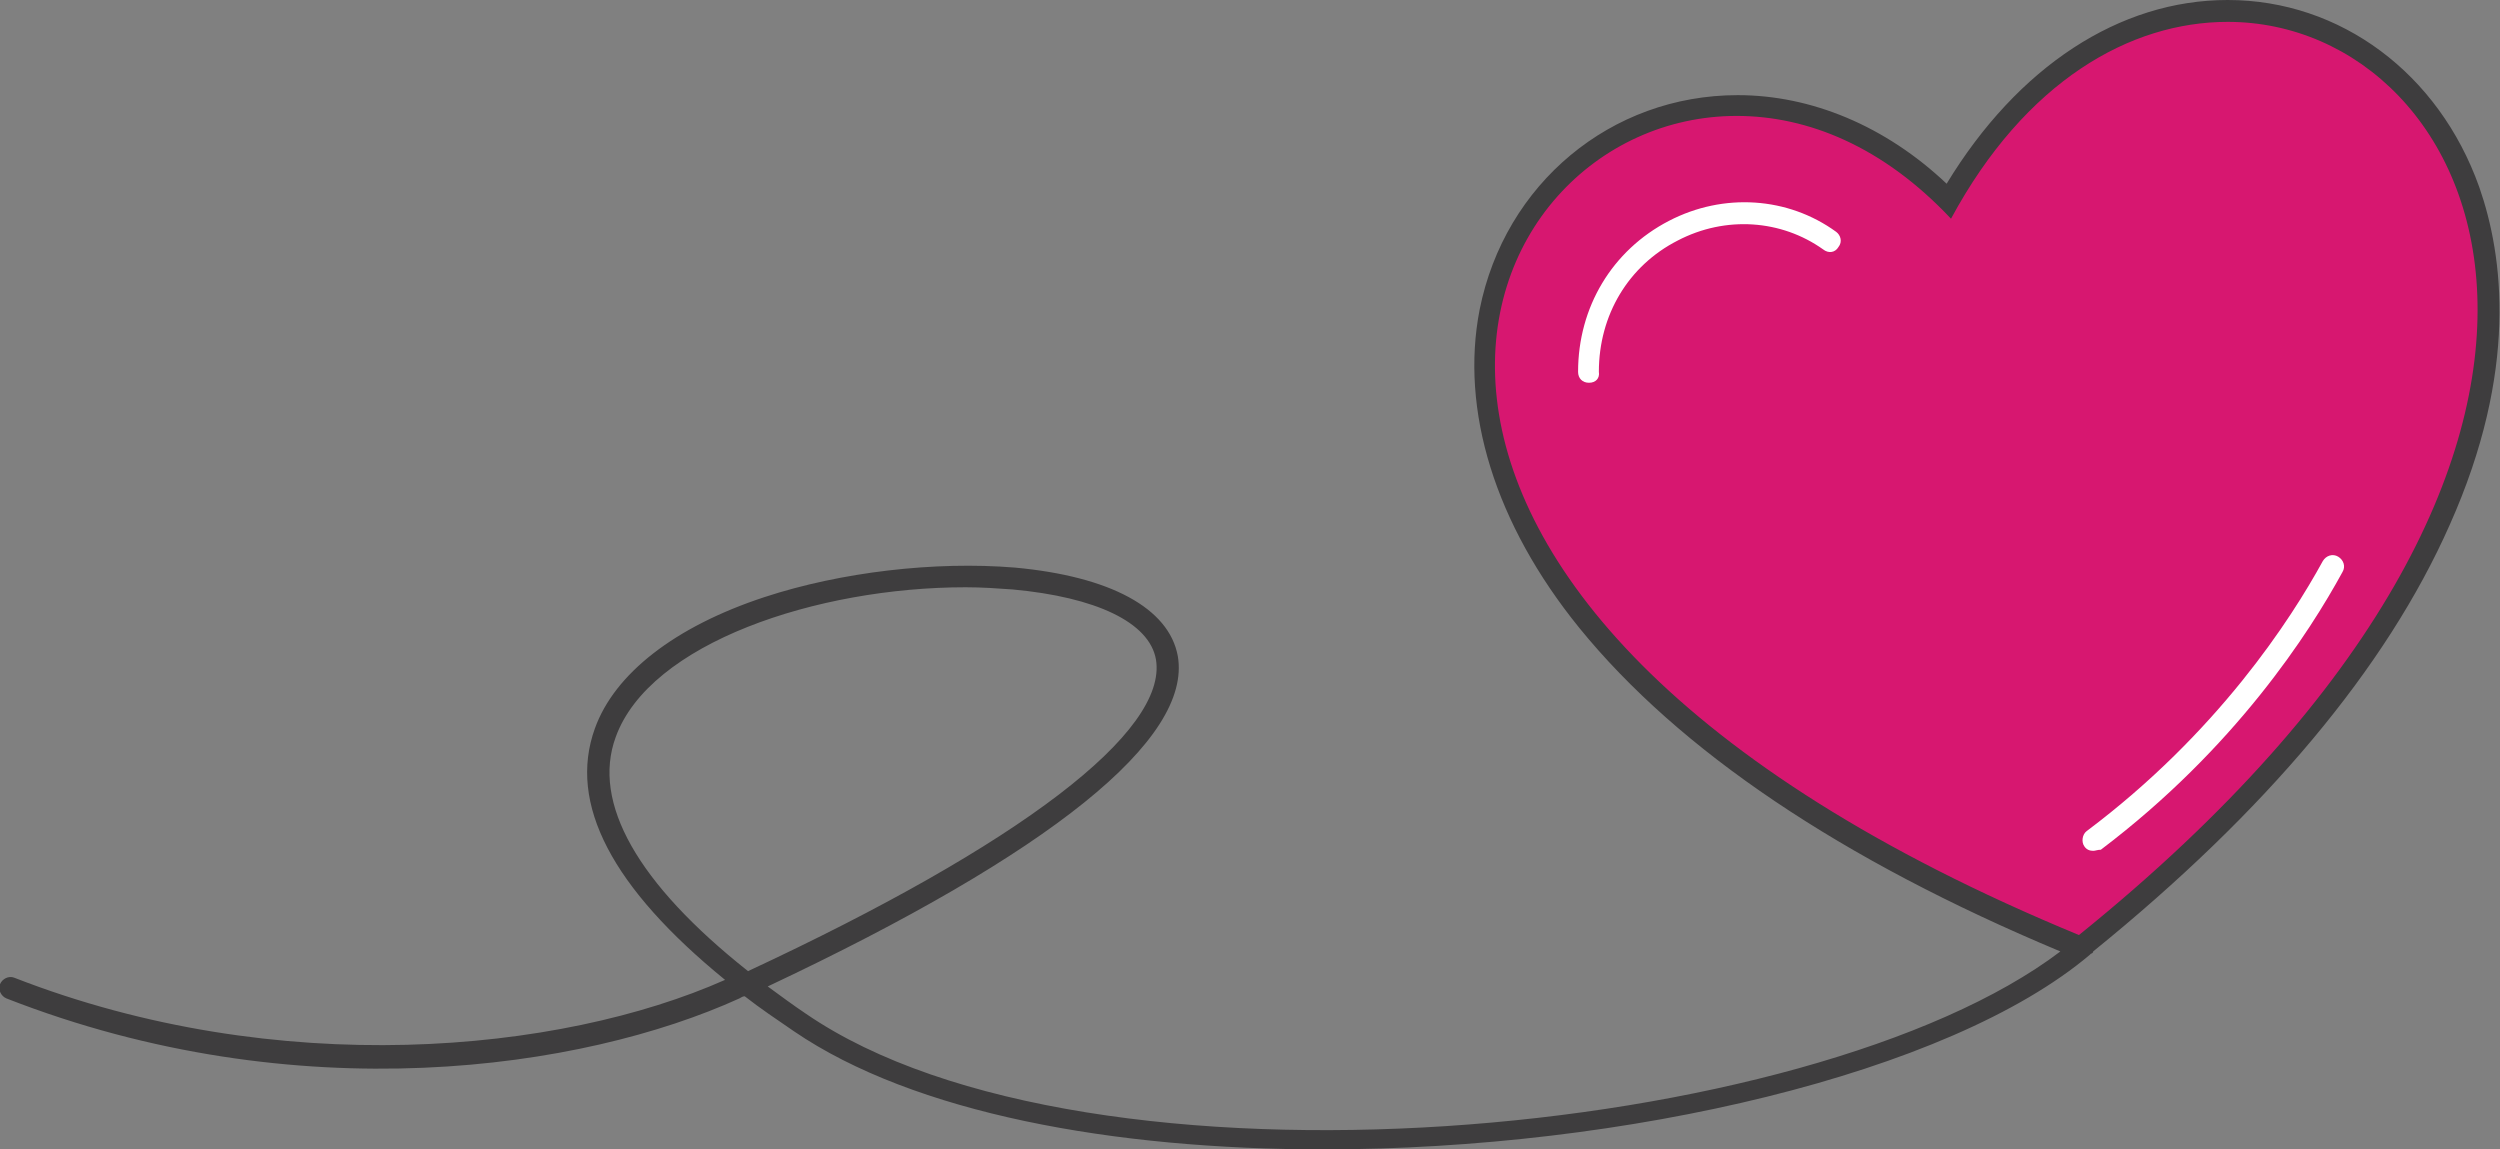
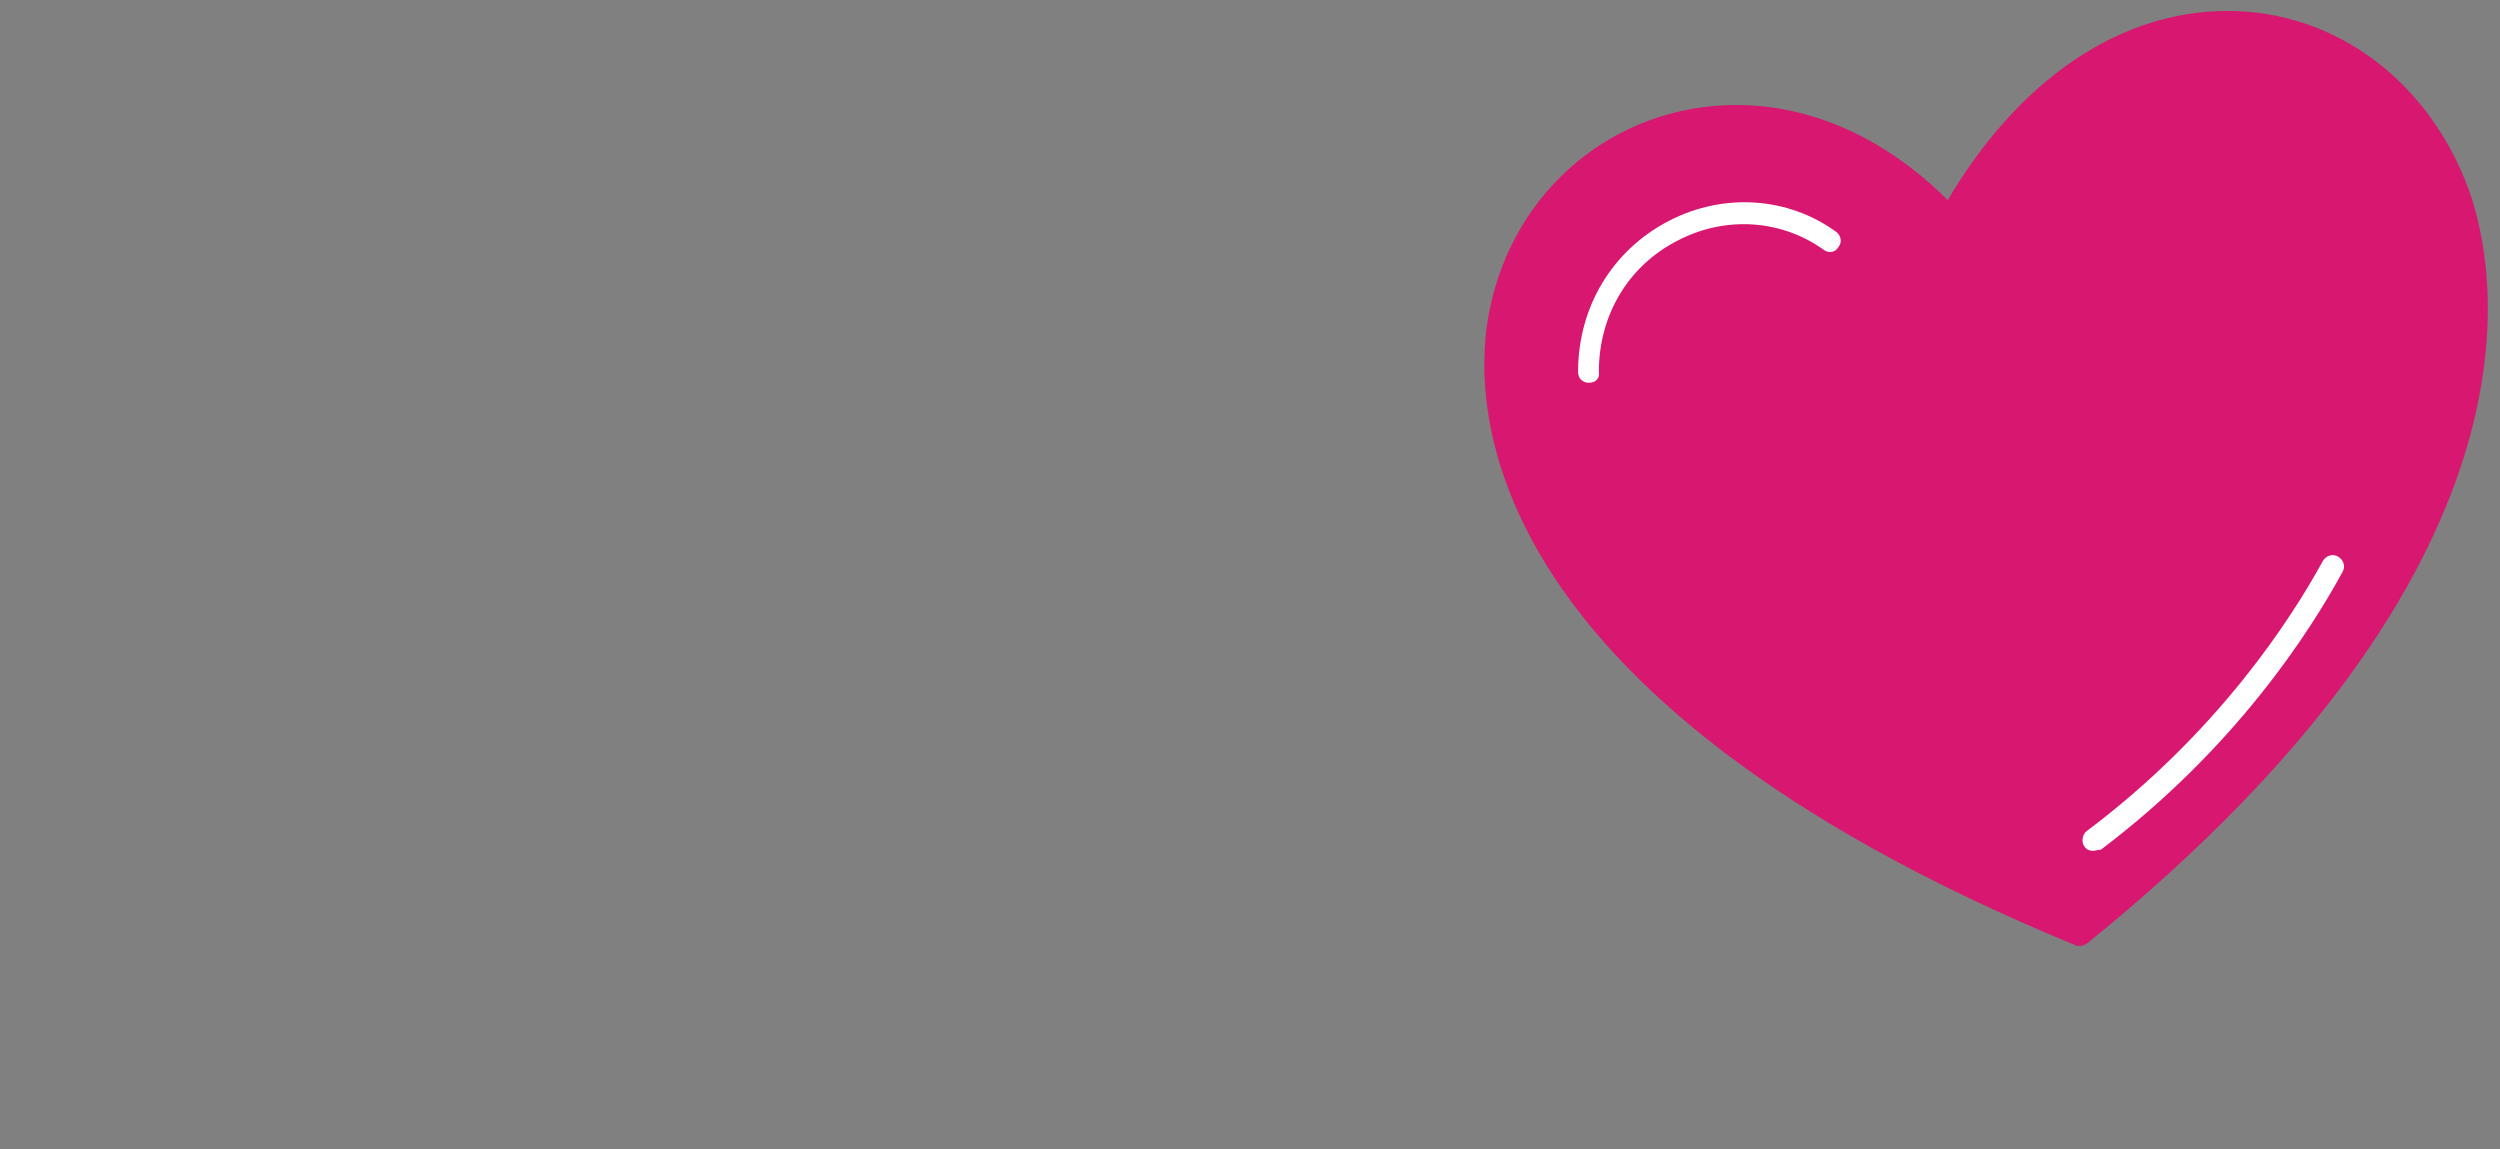
<svg xmlns="http://www.w3.org/2000/svg" id="Layer_2" x="0px" y="0px" viewBox="0 0 228.6 105.1" style="enable-background:new 0 0 228.6 105.1;" xml:space="preserve">
  <rect x="0" y="0" width="228.6" height="105.1" fill="#808080" stroke="none" />
  <style type="text/css">	.st0{fill:#D71770;}	.st1{fill:#3E3D3E;}	.st2{fill:#FFFFFF;}</style>
  <g>
-     <path class="st0" d="M190.1,86.5c-0.1,0-0.3,0-0.4-0.1c-55.8-23-55.1-50.2-53.5-58c2.2-11.1,11.5-18.8,22.6-18.8  c6.9,0,13.7,3.1,19.3,8.7C184.6,7.3,193.8,1,203.7,1c9.9,0,18.5,6.5,22.1,16.5c2.6,7.4,7.8,34.2-35,68.8  C190.6,86.4,190.4,86.5,190.1,86.5z" />
+     <path class="st0" d="M190.1,86.5c-0.1,0-0.3,0-0.4-0.1c-55.8-23-55.1-50.2-53.5-58c2.2-11.1,11.5-18.8,22.6-18.8  c6.9,0,13.7,3.1,19.3,8.7C184.6,7.3,193.8,1,203.7,1c9.9,0,18.5,6.5,22.1,16.5c2.6,7.4,7.8,34.2-35,68.8  C190.6,86.4,190.4,86.5,190.1,86.5" />
  </g>
-   <path class="st1" d="M226.7,17.1C223,6.7,214,0,203.7,0c0,0,0,0,0,0c-9.9,0-19.2,6.1-25.7,16.8c-5.6-5.3-12.4-8.1-19.1-8.1 c-11.6,0-21.3,8.1-23.6,19.6c-1.8,9.2,1.4,19.6,9.1,29.1c9.1,11.2,23.9,21.2,44,29.6c-22.8,17.3-88.9,23.4-114.7,5.7 c-1.2-0.8-2.4-1.7-3.5-2.5C96.1,78,109,67.6,107.7,60c-0.8-4.4-6.2-7.3-14.9-8.1c-7.3-0.6-15.9,0.4-22.9,2.7 c-8.2,2.7-13.7,7-15.5,12c-2.5,6.9,1.6,14.6,11.9,23c-15.1,6.7-40.9,9.2-65-0.2c-0.5-0.2-1.1,0.1-1.3,0.6s0.1,1.1,0.6,1.3 c26.6,10.4,52.7,6.5,67,0c0.2-0.1,0.3-0.2,0.5-0.2c1.4,1.1,2.9,2.1,4.5,3.2c11,7.5,29.2,10.8,48.4,10.8c27.6,0,57.2-6.9,70.1-17.8 c0,0,0.1-0.1,0.1-0.1c0.1,0,0.2-0.1,0.2-0.2c15.8-12.8,26.8-25.9,32.6-39C230.3,33.9,228.9,23.4,226.7,17.1z M56.3,67.4 c3.1-8.6,18.4-13.7,32-13.7c1.5,0,2.9,0.1,4.3,0.2c7.6,0.7,12.5,3,13.1,6.4c1.1,6.6-12.4,16.9-37.3,28.5 C58.3,80.8,54.1,73.4,56.3,67.4z M190.1,85.5c-74.6-30.8-56.9-74.9-31.3-74.9c6.5,0,13.4,2.8,19.6,9.4c6.8-12.6,16.4-18,25.3-18 C227.3,2,245.5,40.8,190.1,85.5z" />
  <g>
    <path class="st2" d="M191.4,77.8c-0.3,0-0.6-0.1-0.8-0.4c-0.3-0.4-0.2-1.1,0.2-1.4c12-9,18.7-19.4,21.6-24.7  c0.3-0.5,0.9-0.7,1.4-0.4c0.5,0.3,0.7,0.9,0.4,1.4c-3,5.5-9.8,16.1-22.1,25.4C191.8,77.7,191.6,77.8,191.4,77.8z" />
  </g>
  <g>
    <path class="st2" d="M145.3,35c-0.6,0-1-0.4-1-1c0-5.9,3.1-11.1,8.3-13.8c5-2.6,10.9-2.2,15.3,1c0.4,0.3,0.6,0.9,0.2,1.4  c-0.3,0.5-0.9,0.6-1.4,0.2c-3.8-2.7-8.9-3.1-13.3-0.8c-4.5,2.3-7.2,6.8-7.2,12C146.3,34.6,145.9,35,145.3,35z" />
  </g>
</svg>